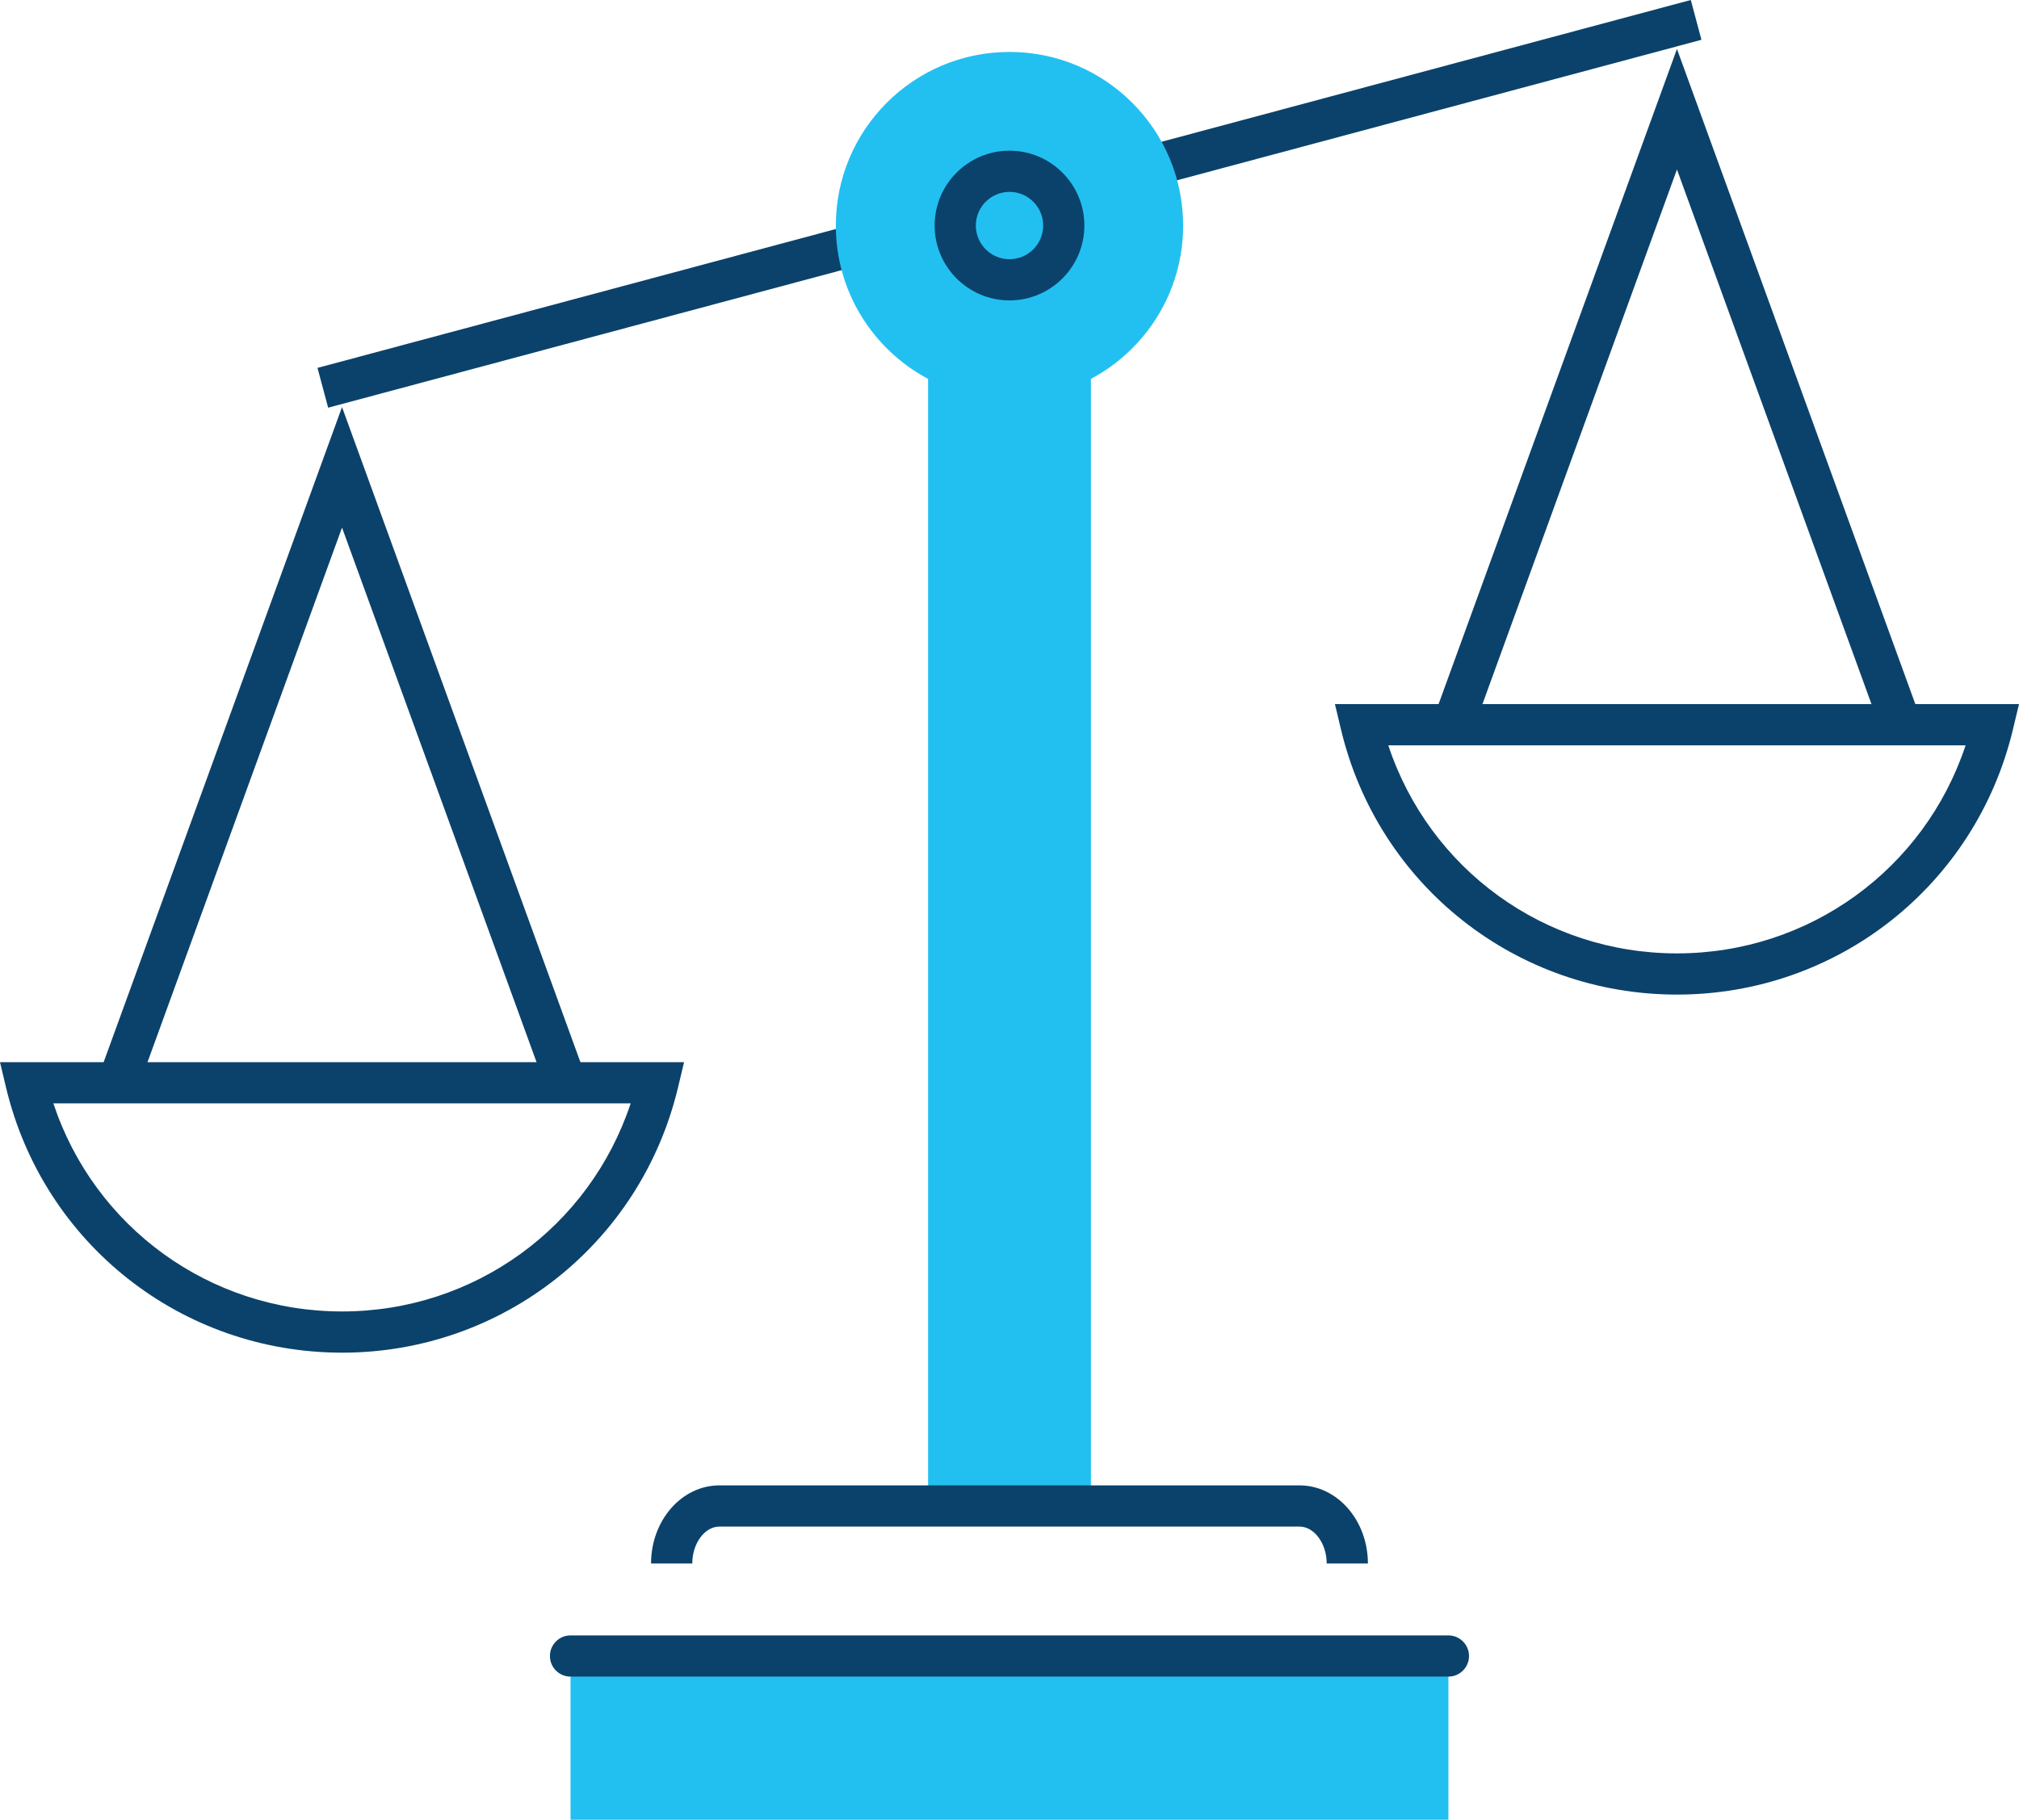
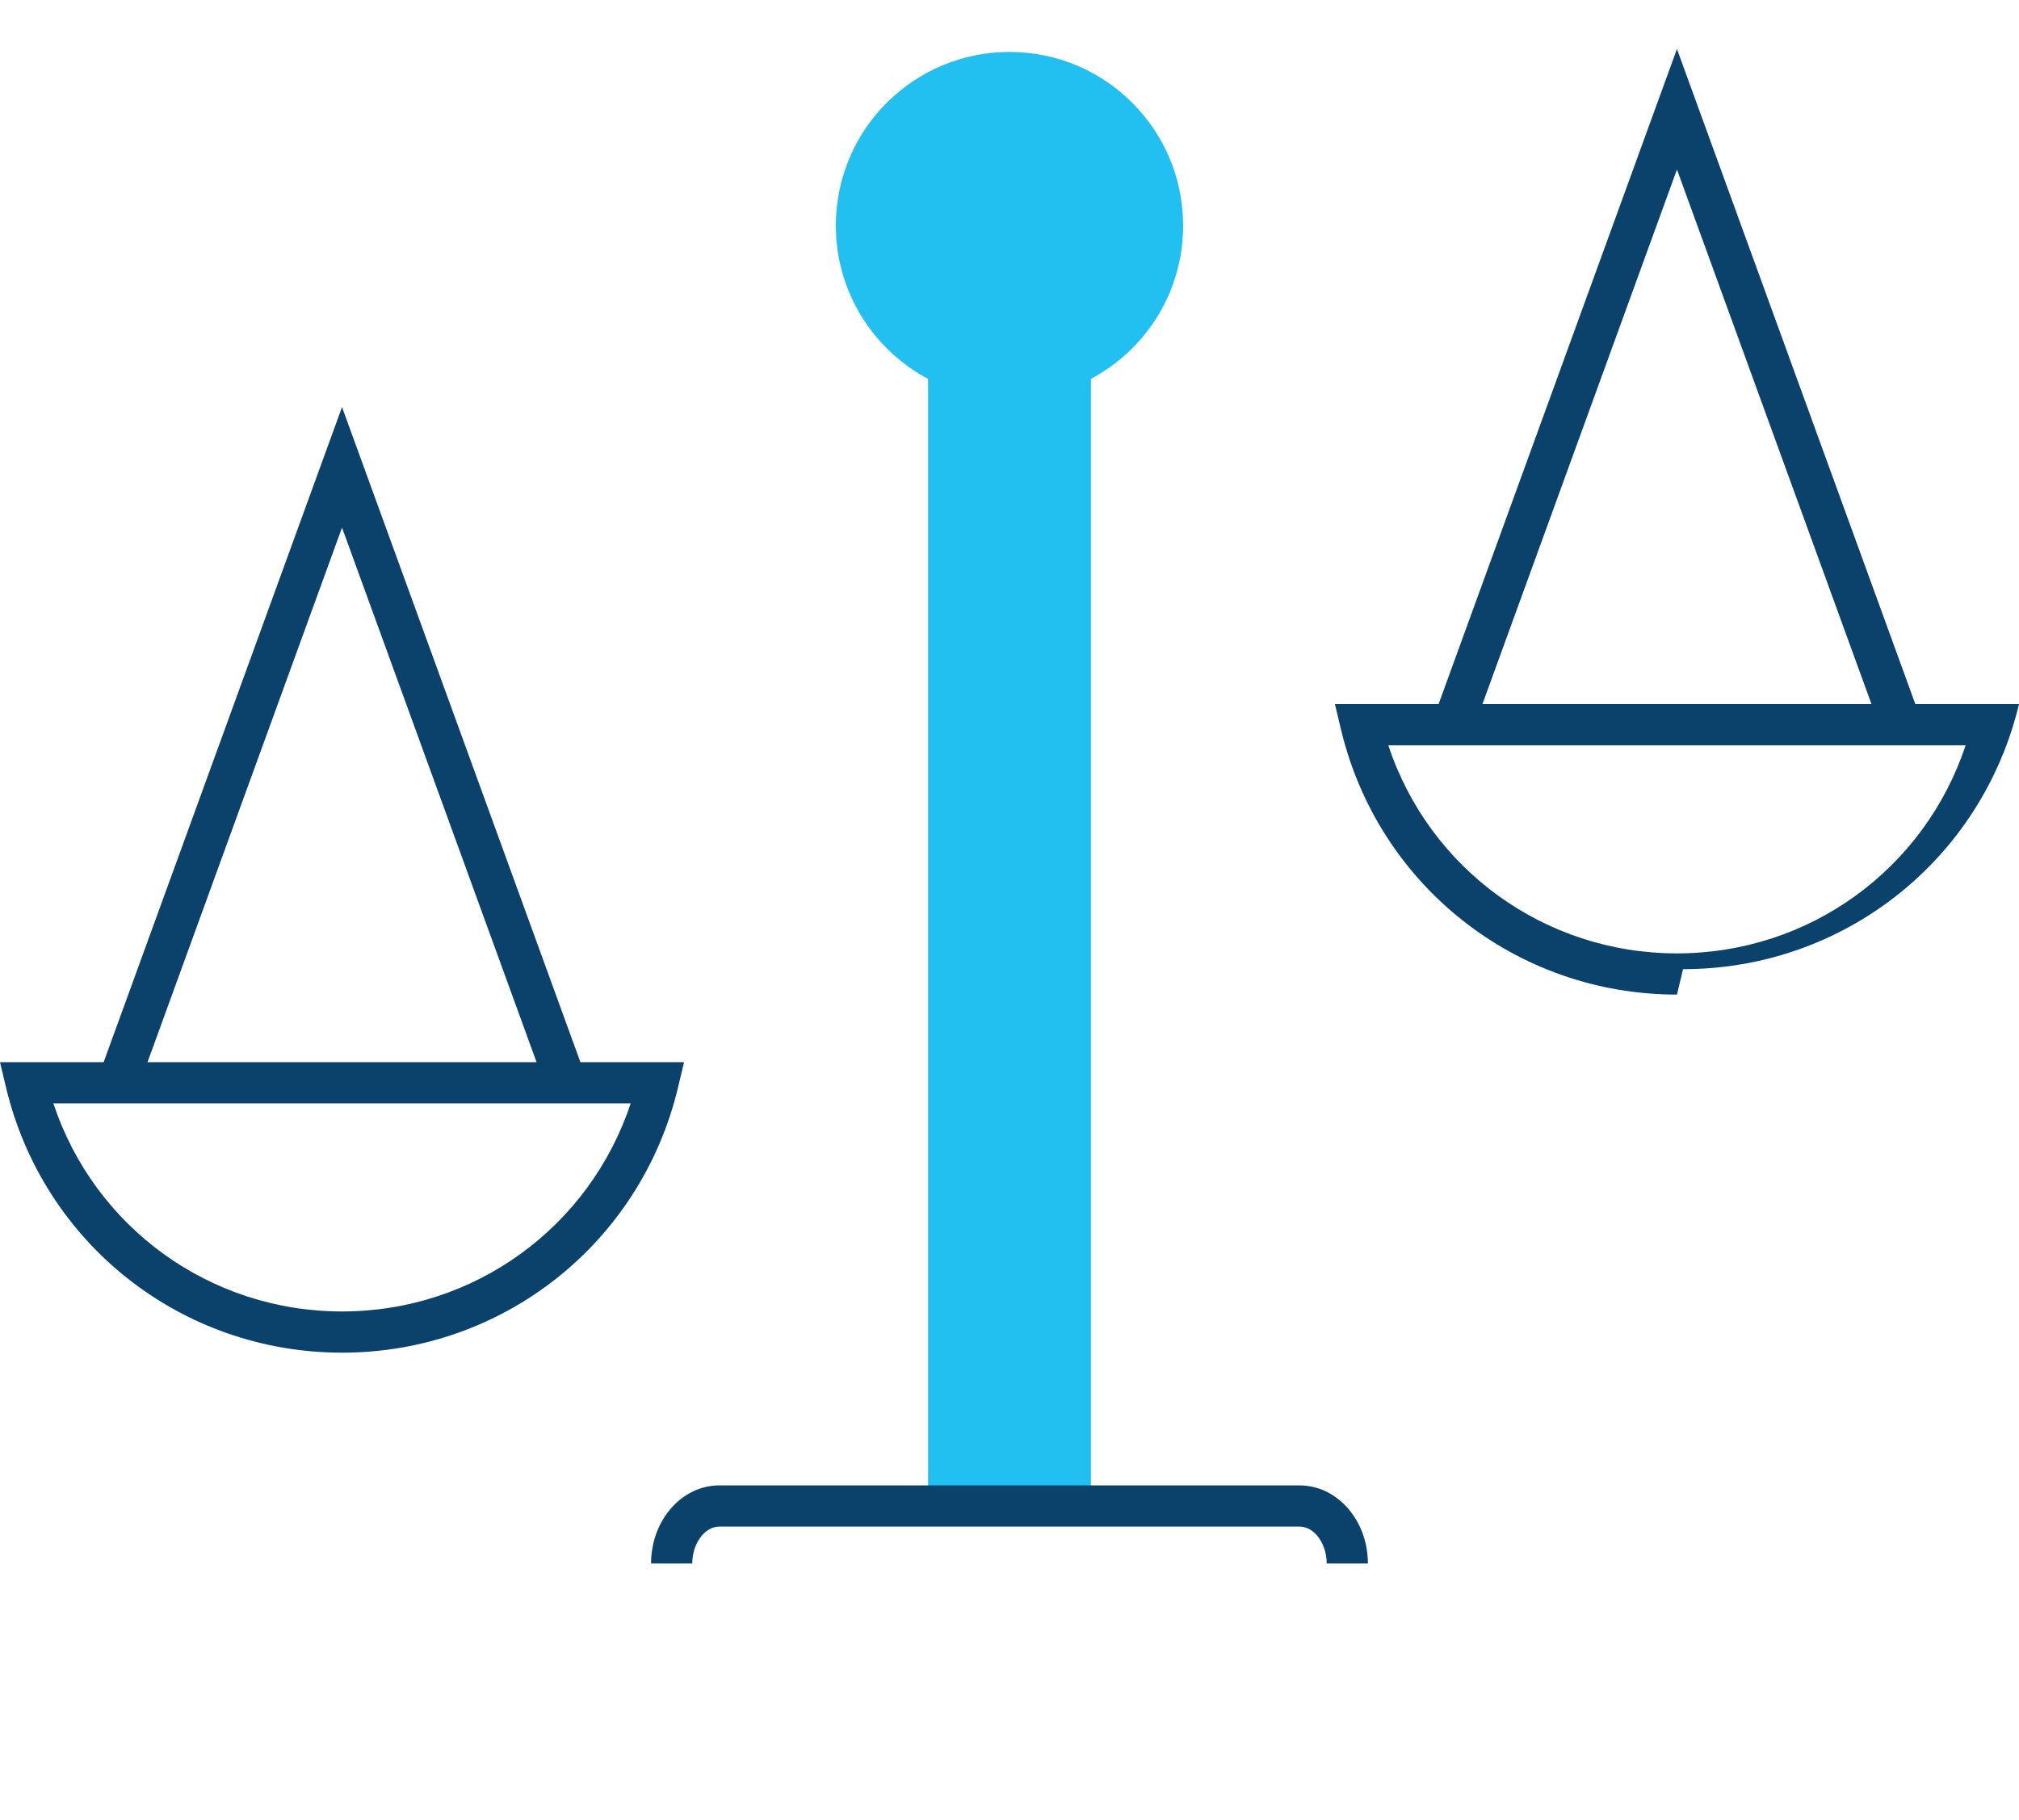
<svg xmlns="http://www.w3.org/2000/svg" id="Capa_2" width="97.986" height="88.332" viewBox="0 0 97.986 88.332">
  <g id="Icons">
-     <rect x="27.689" y="80.384" width="42.605" height="7.948" style="fill:#22c0f1; stroke-width:0px;" />
-     <rect x="14.492" y="8.895" width="69" height="2" transform="translate(-.892 13.017) rotate(-15)" style="fill:#0b426b; stroke-width:0px;" />
    <path d="m57.42,10.949c0-4.654-3.774-8.428-8.427-8.428s-8.428,3.773-8.428,8.428c0,3.226,1.815,6.026,4.477,7.442v54.711h7.902V18.391c2.662-1.416,4.476-4.216,4.476-7.442Z" style="fill:#22c0f1; stroke-width:0px;" />
    <path d="m66.387,75.894h-2c0-.971-.603-1.792-1.316-1.792h-28.161c-.712,0-1.313.82-1.313,1.792h-2c0-2.091,1.486-3.792,3.313-3.792h28.161c1.829,0,3.316,1.701,3.316,3.792Z" style="fill:#0b426b; stroke-width:0px;" />
-     <path d="m70.293,81.384H27.689c-.552,0-1-.448-1-1s.448-1,1-1h42.605c.552,0,1,.448,1,1s-.448,1-1,1Z" style="fill:#0b426b; stroke-width:0px;" />
-     <path d="m48.993,14.582c-2.004,0-3.634-1.63-3.634-3.634s1.63-3.634,3.634-3.634,3.634,1.63,3.634,3.634-1.63,3.634-3.634,3.634Zm0-5.268c-.901,0-1.634.733-1.634,1.634s.733,1.634,1.634,1.634,1.634-.733,1.634-1.634-.733-1.634-1.634-1.634Z" style="fill:#0b426b; stroke-width:0px;" />
    <polygon points="26.634 53.191 16.599 25.61 6.565 53.191 4.685 52.508 16.599 19.759 28.514 52.508 26.634 53.191" style="fill:#0b426b; stroke-width:0px;" />
    <path d="m16.599,65.659c-7.788,0-14.493-5.291-16.305-12.867l-.294-1.232h33.199l-.295,1.233c-1.814,7.576-8.519,12.867-16.305,12.867Zm-14.009-12.1c1.99,6.006,7.581,10.1,14.009,10.1s12.017-4.093,14.009-10.1H2.59Z" style="fill:#0b426b; stroke-width:0px;" />
    <polygon points="91.421 35.81 81.386 8.228 71.352 35.81 69.472 35.126 81.386 2.377 93.3 35.126 91.421 35.81" style="fill:#0b426b; stroke-width:0px;" />
-     <path d="m81.386,48.278c-7.79,0-14.495-5.292-16.305-12.868l-.294-1.232h33.199l-.295,1.233c-1.815,7.576-8.519,12.867-16.305,12.867Zm-14.009-12.1c1.989,6.007,7.579,10.1,14.009,10.1,6.426,0,12.017-4.093,14.009-10.1h-28.018Z" style="fill:#0b426b; stroke-width:0px;" />
+     <path d="m81.386,48.278c-7.79,0-14.495-5.292-16.305-12.868l-.294-1.232h33.199c-1.815,7.576-8.519,12.867-16.305,12.867Zm-14.009-12.1c1.989,6.007,7.579,10.1,14.009,10.1,6.426,0,12.017-4.093,14.009-10.1h-28.018Z" style="fill:#0b426b; stroke-width:0px;" />
  </g>
</svg>